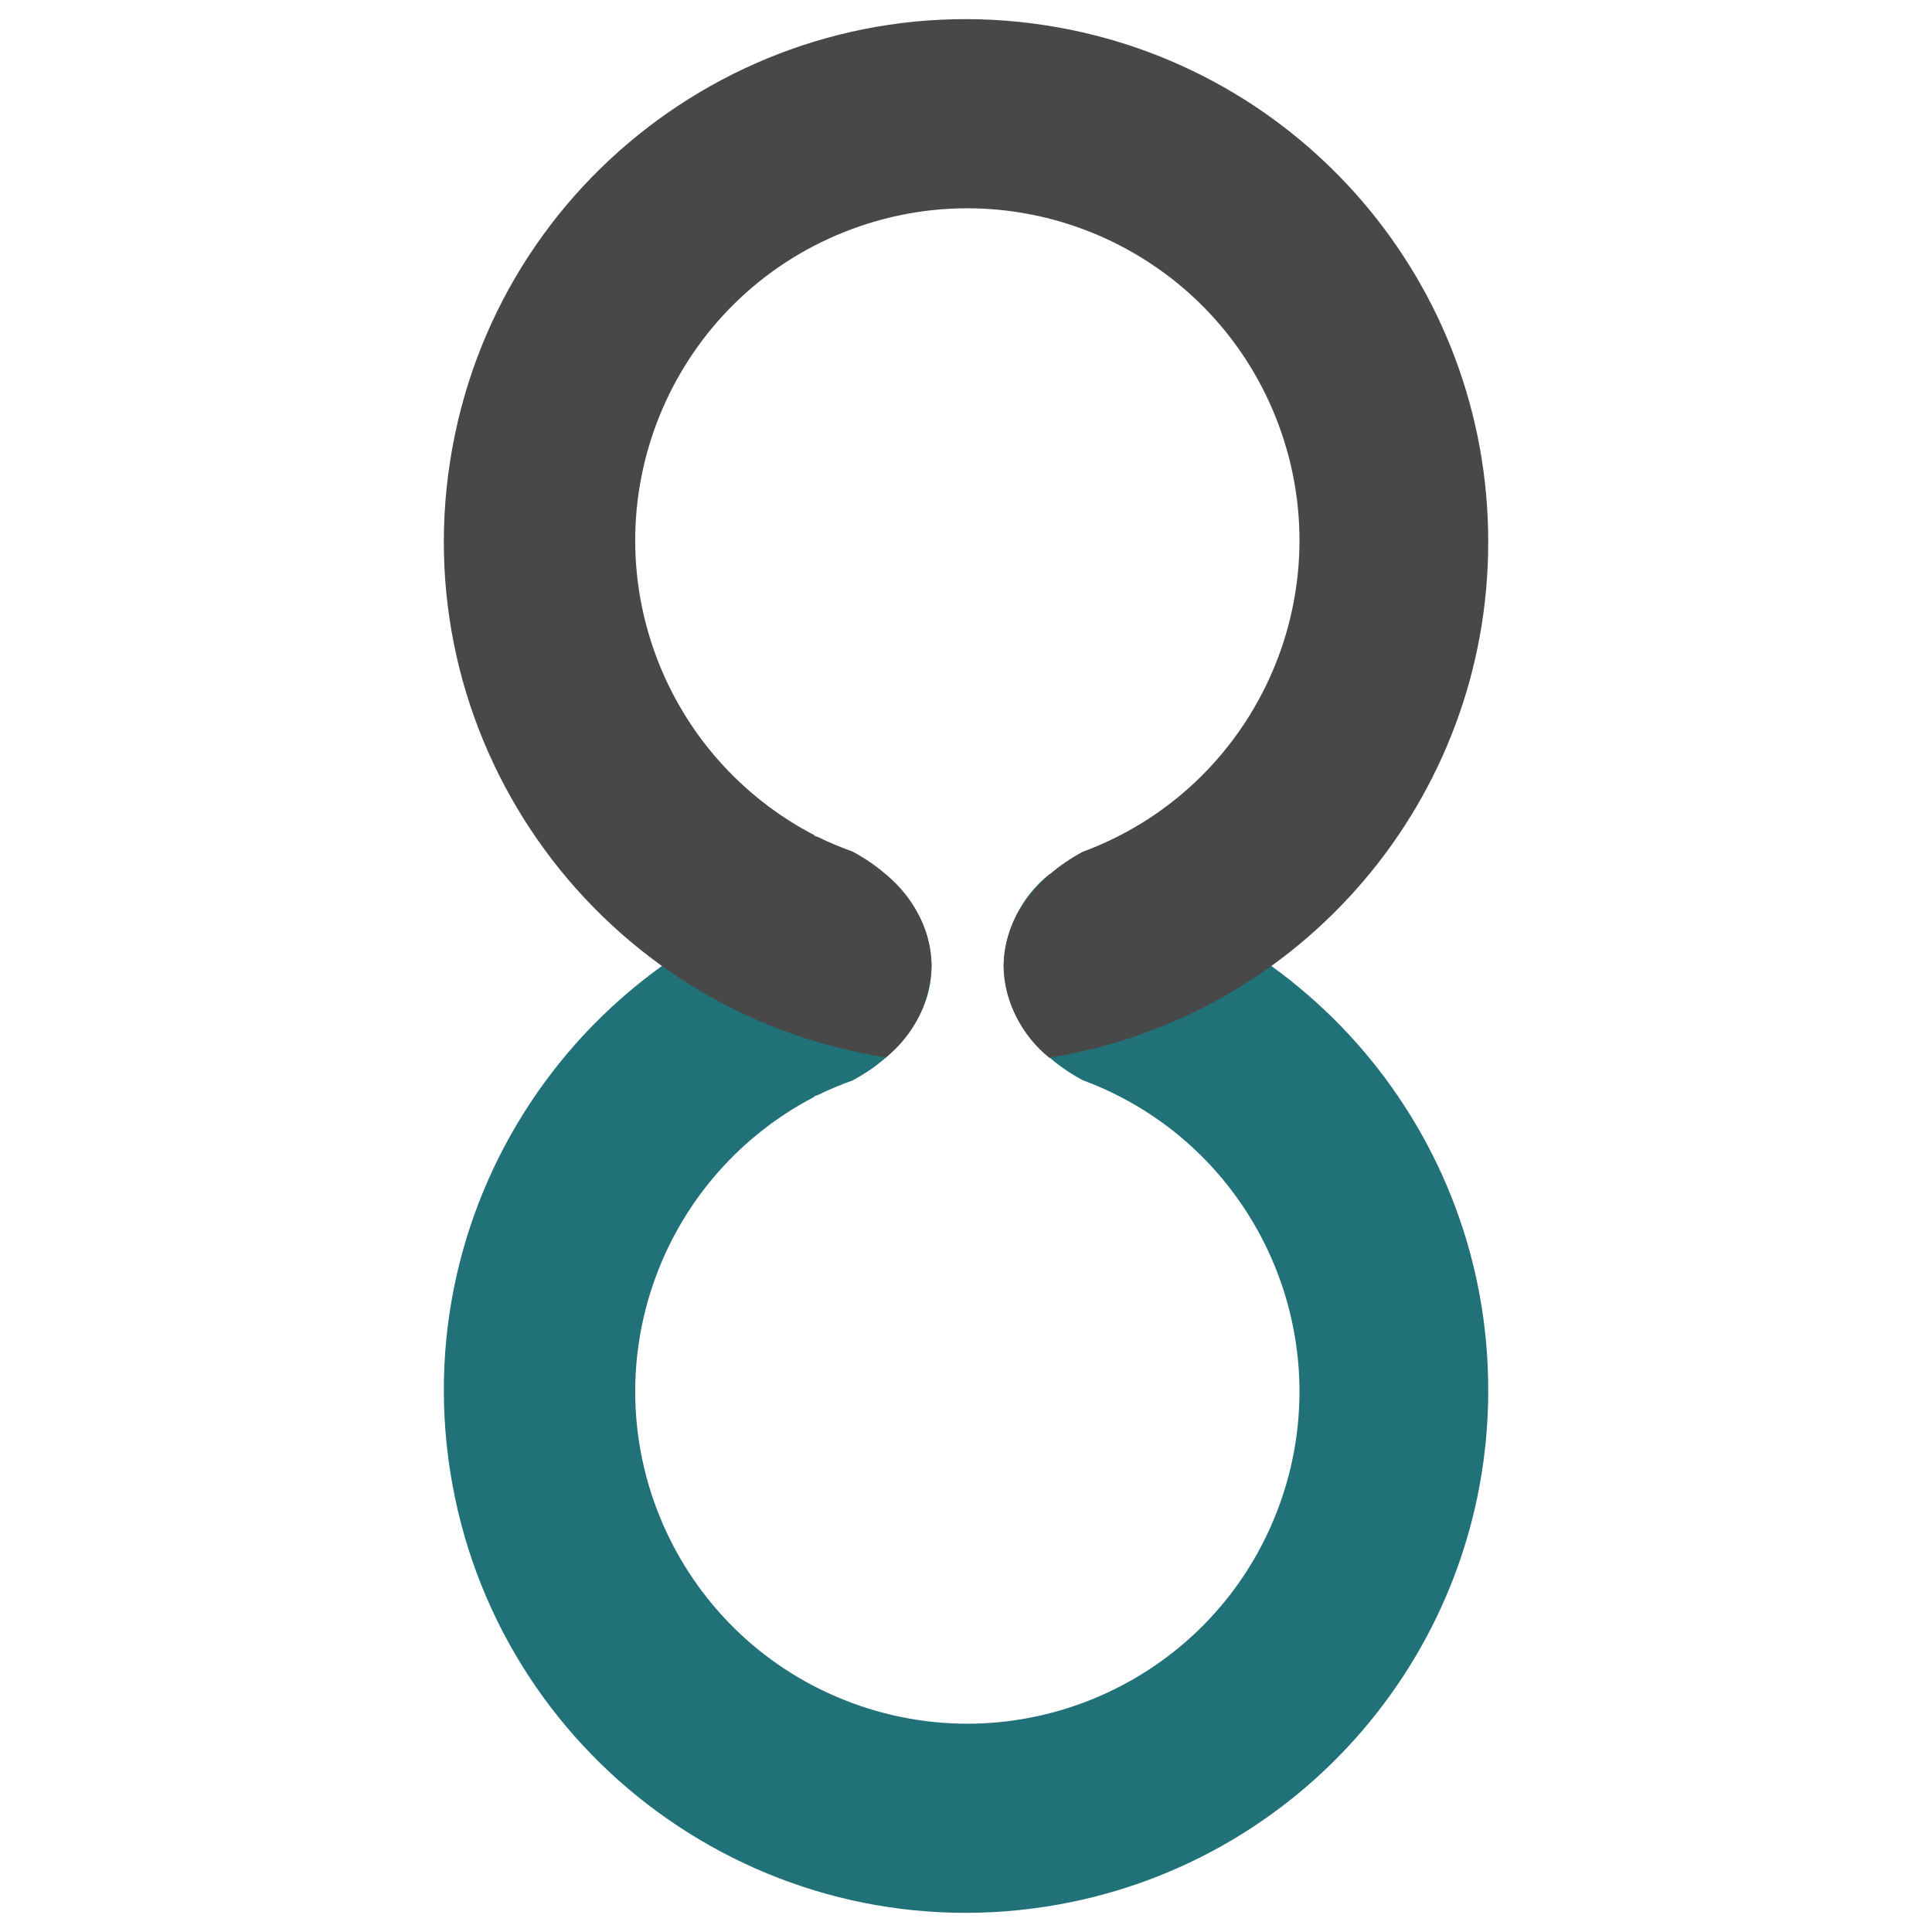
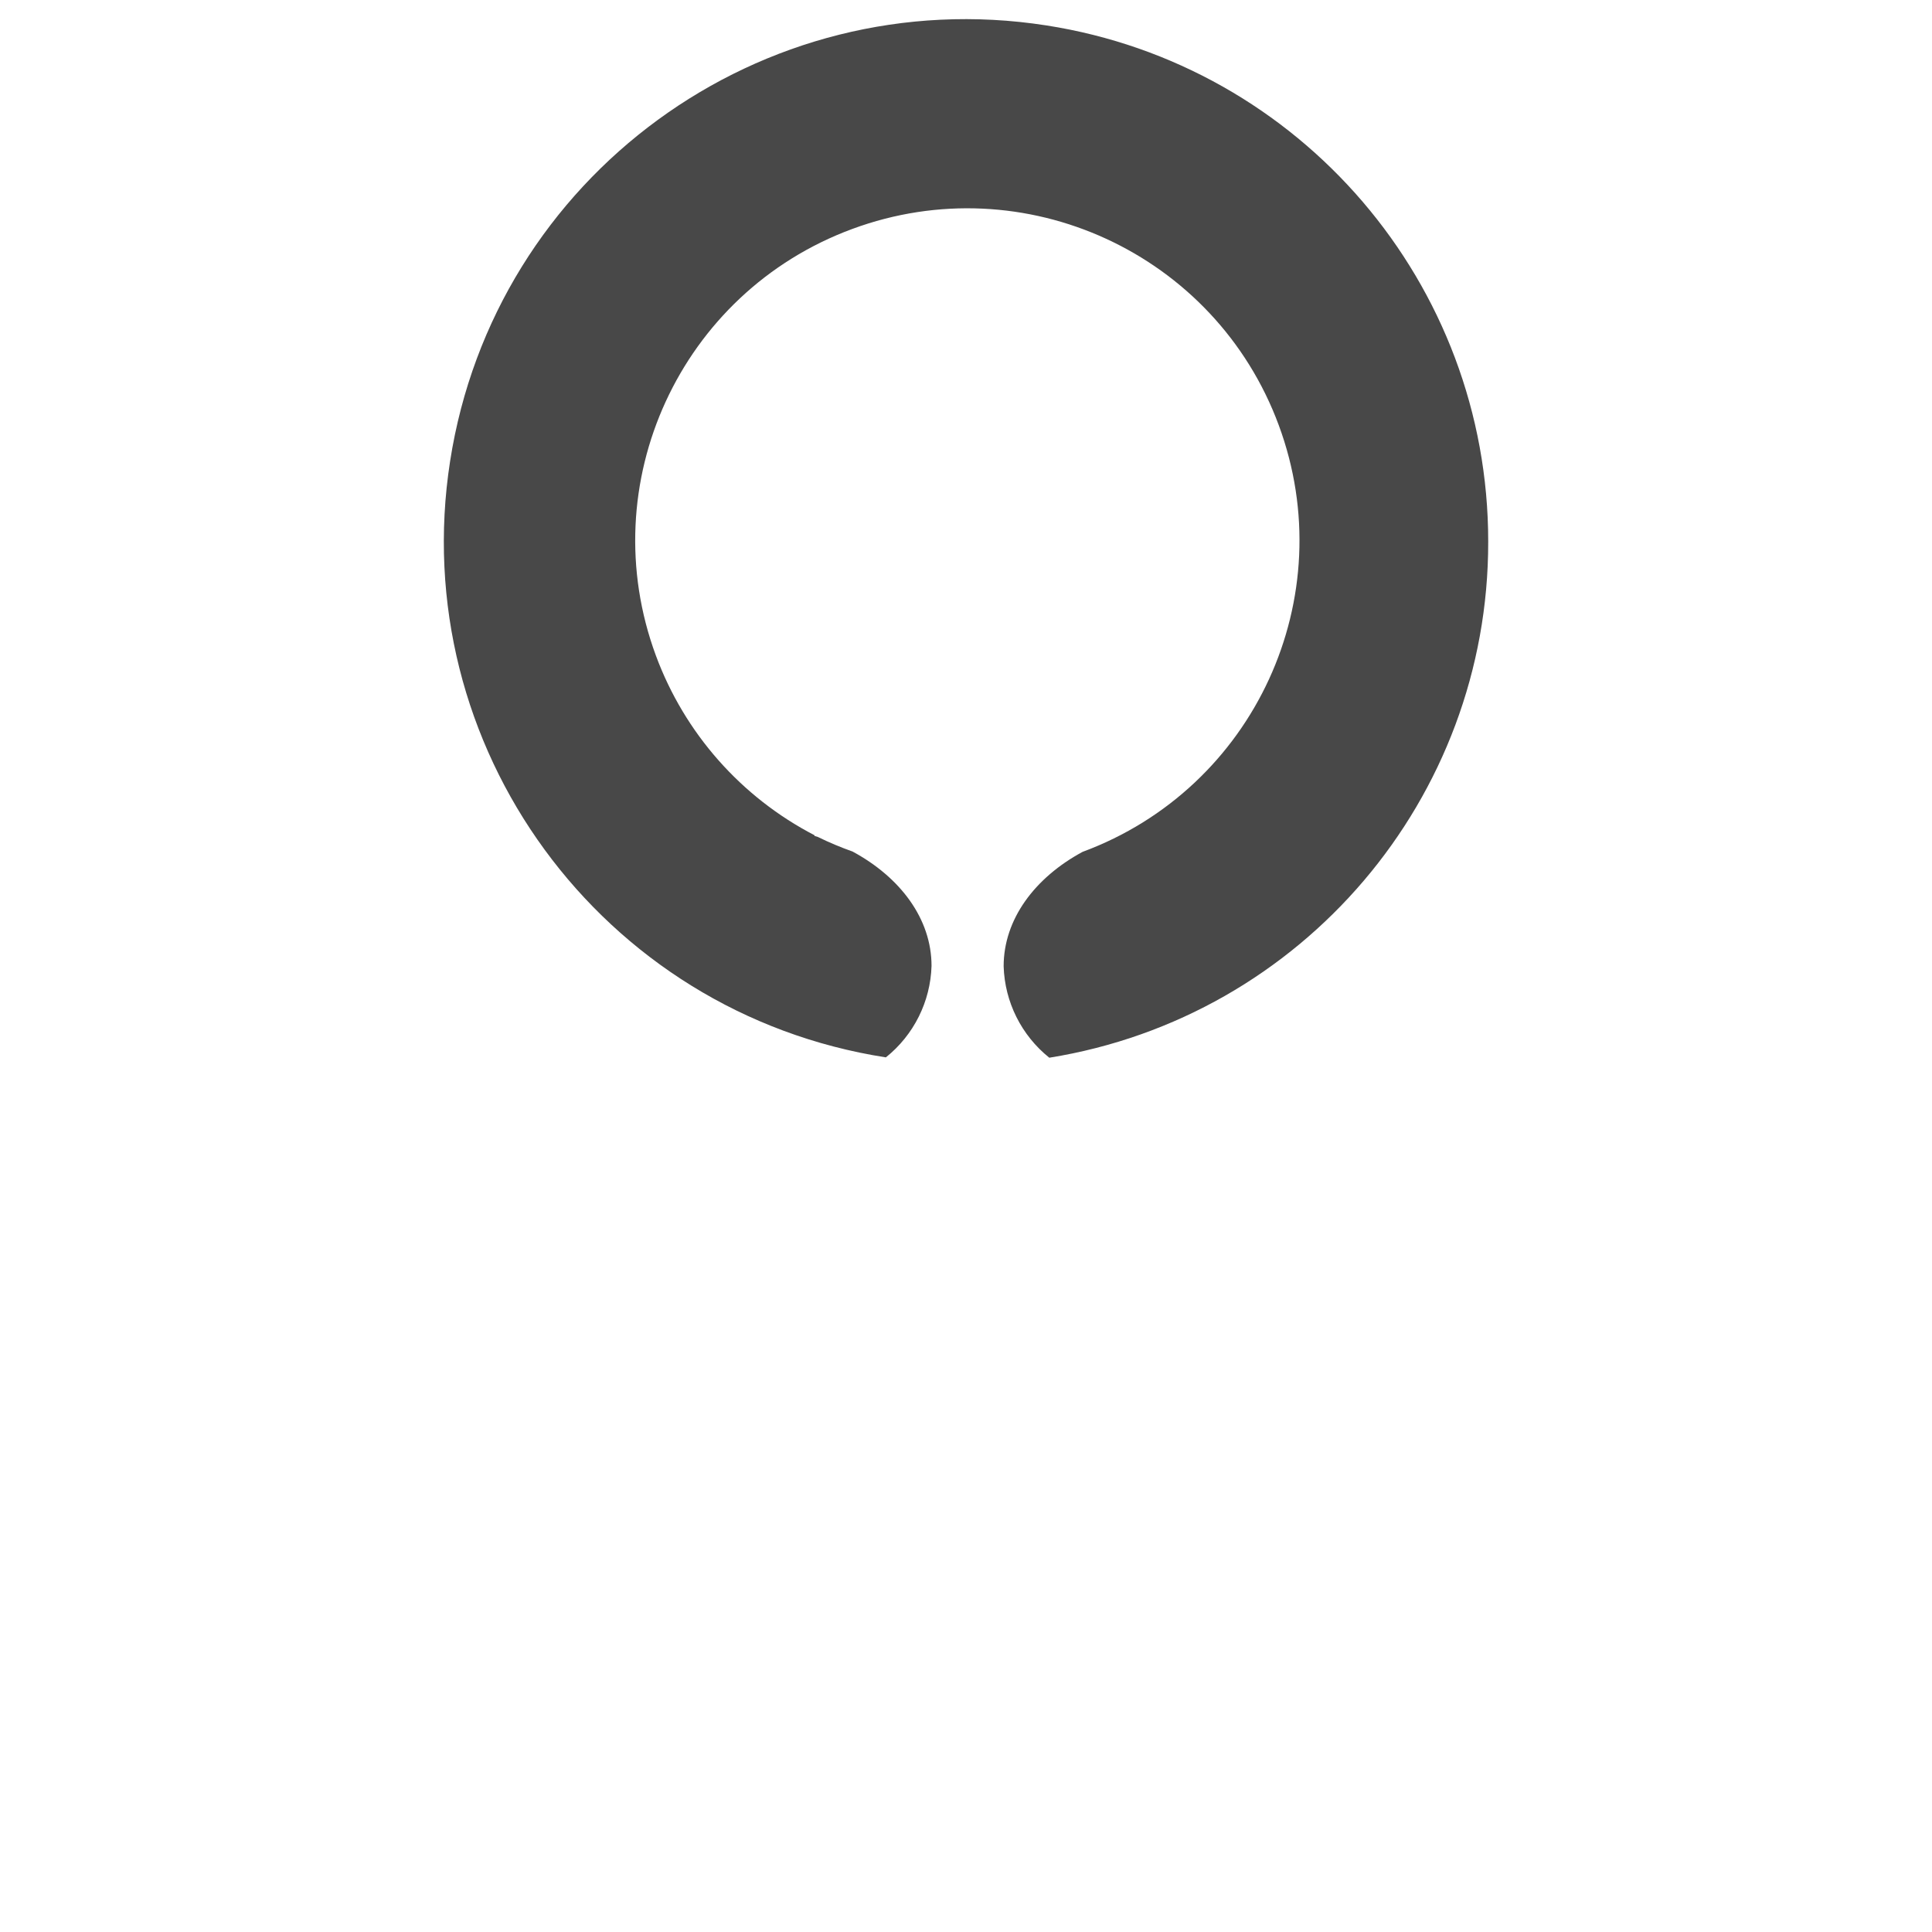
<svg xmlns="http://www.w3.org/2000/svg" id="Ebene_1" data-name="Ebene 1" viewBox="0 0 680 680">
  <defs>
    <style>
      .cls-1 {
        fill: #207178;
      }

      .cls-1, .cls-2 {
        stroke-width: 0px;
      }

      .cls-2 {
        fill: #484848;
      }
    </style>
  </defs>
-   <path class="cls-1" d="M523.8,489.29c.11-90.26-65.38-167.22-154.48-181.57-9.82,7.86-15.7,19.63-16.07,32.2,0,16.52,10.95,31.16,27.77,40.25,60.54,22.39,91.46,89.62,69.07,150.16-22.39,60.54-89.62,91.46-150.16,69.07-60.54-22.39-91.46-89.62-69.07-150.16,10.09-27.28,29.99-49.82,55.81-63.21v-.23l1.21-.39c3.96-1.94,8.03-3.65,12.19-5.12,16.85-9.09,27.8-23.73,27.8-40.25-.37-12.57-6.25-24.34-16.07-32.2-100.3,15.59-168.97,109.53-153.38,209.83,15.59,100.3,109.53,168.97,209.83,153.38,89.54-13.92,155.58-91.02,155.56-181.64v-.13Z" />
  <path class="cls-2" d="M523.8,190.71c.11,90.26-65.38,167.22-154.48,181.57-9.82-7.86-15.7-19.63-16.07-32.2,0-16.52,10.95-31.16,27.77-40.25,60.54-22.39,91.46-89.62,69.07-150.16-22.39-60.54-89.62-91.46-150.16-69.07-60.54,22.39-91.46,89.62-69.07,150.16,10.09,27.28,29.99,49.82,55.81,63.21v.23l1.21.39c3.96,1.94,8.03,3.65,12.19,5.12,16.85,9.09,27.8,23.73,27.8,40.25-.37,12.57-6.25,24.34-16.07,32.2-100.3-15.59-168.97-109.53-153.38-209.83C174,62.02,267.94-6.65,368.24,8.94c89.54,13.92,155.58,91.02,155.56,181.64v.13Z" />
</svg>